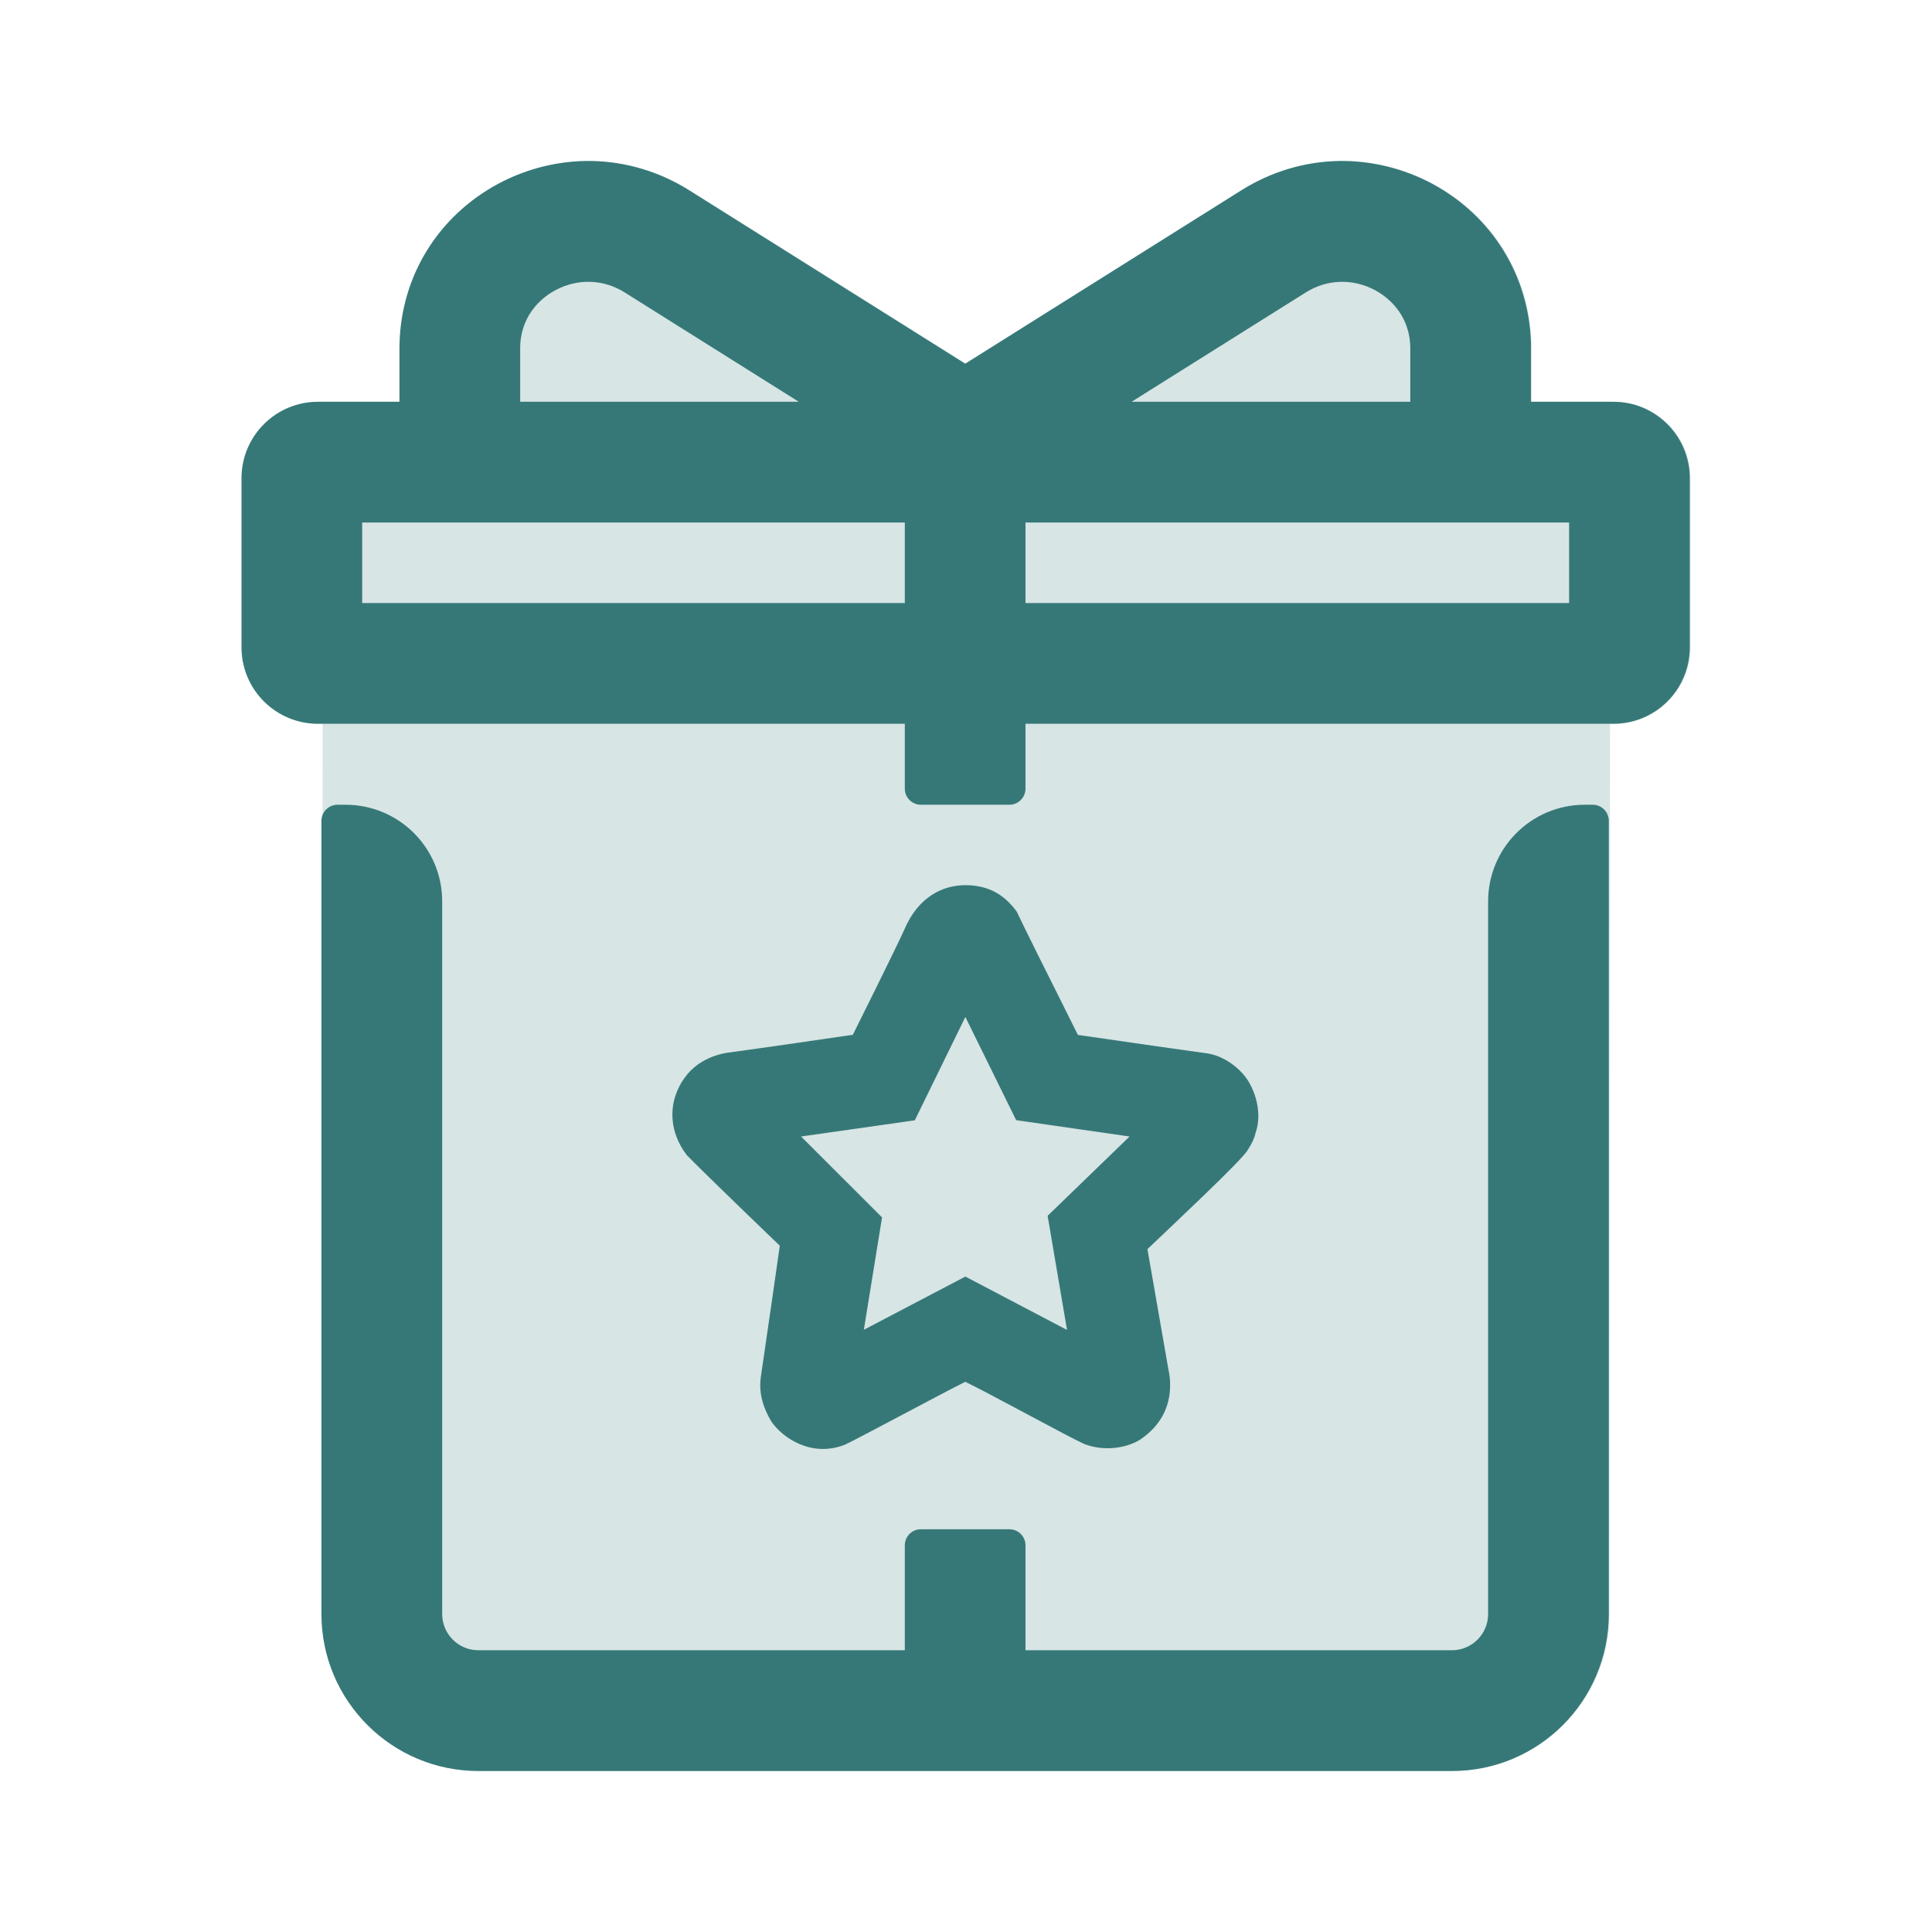
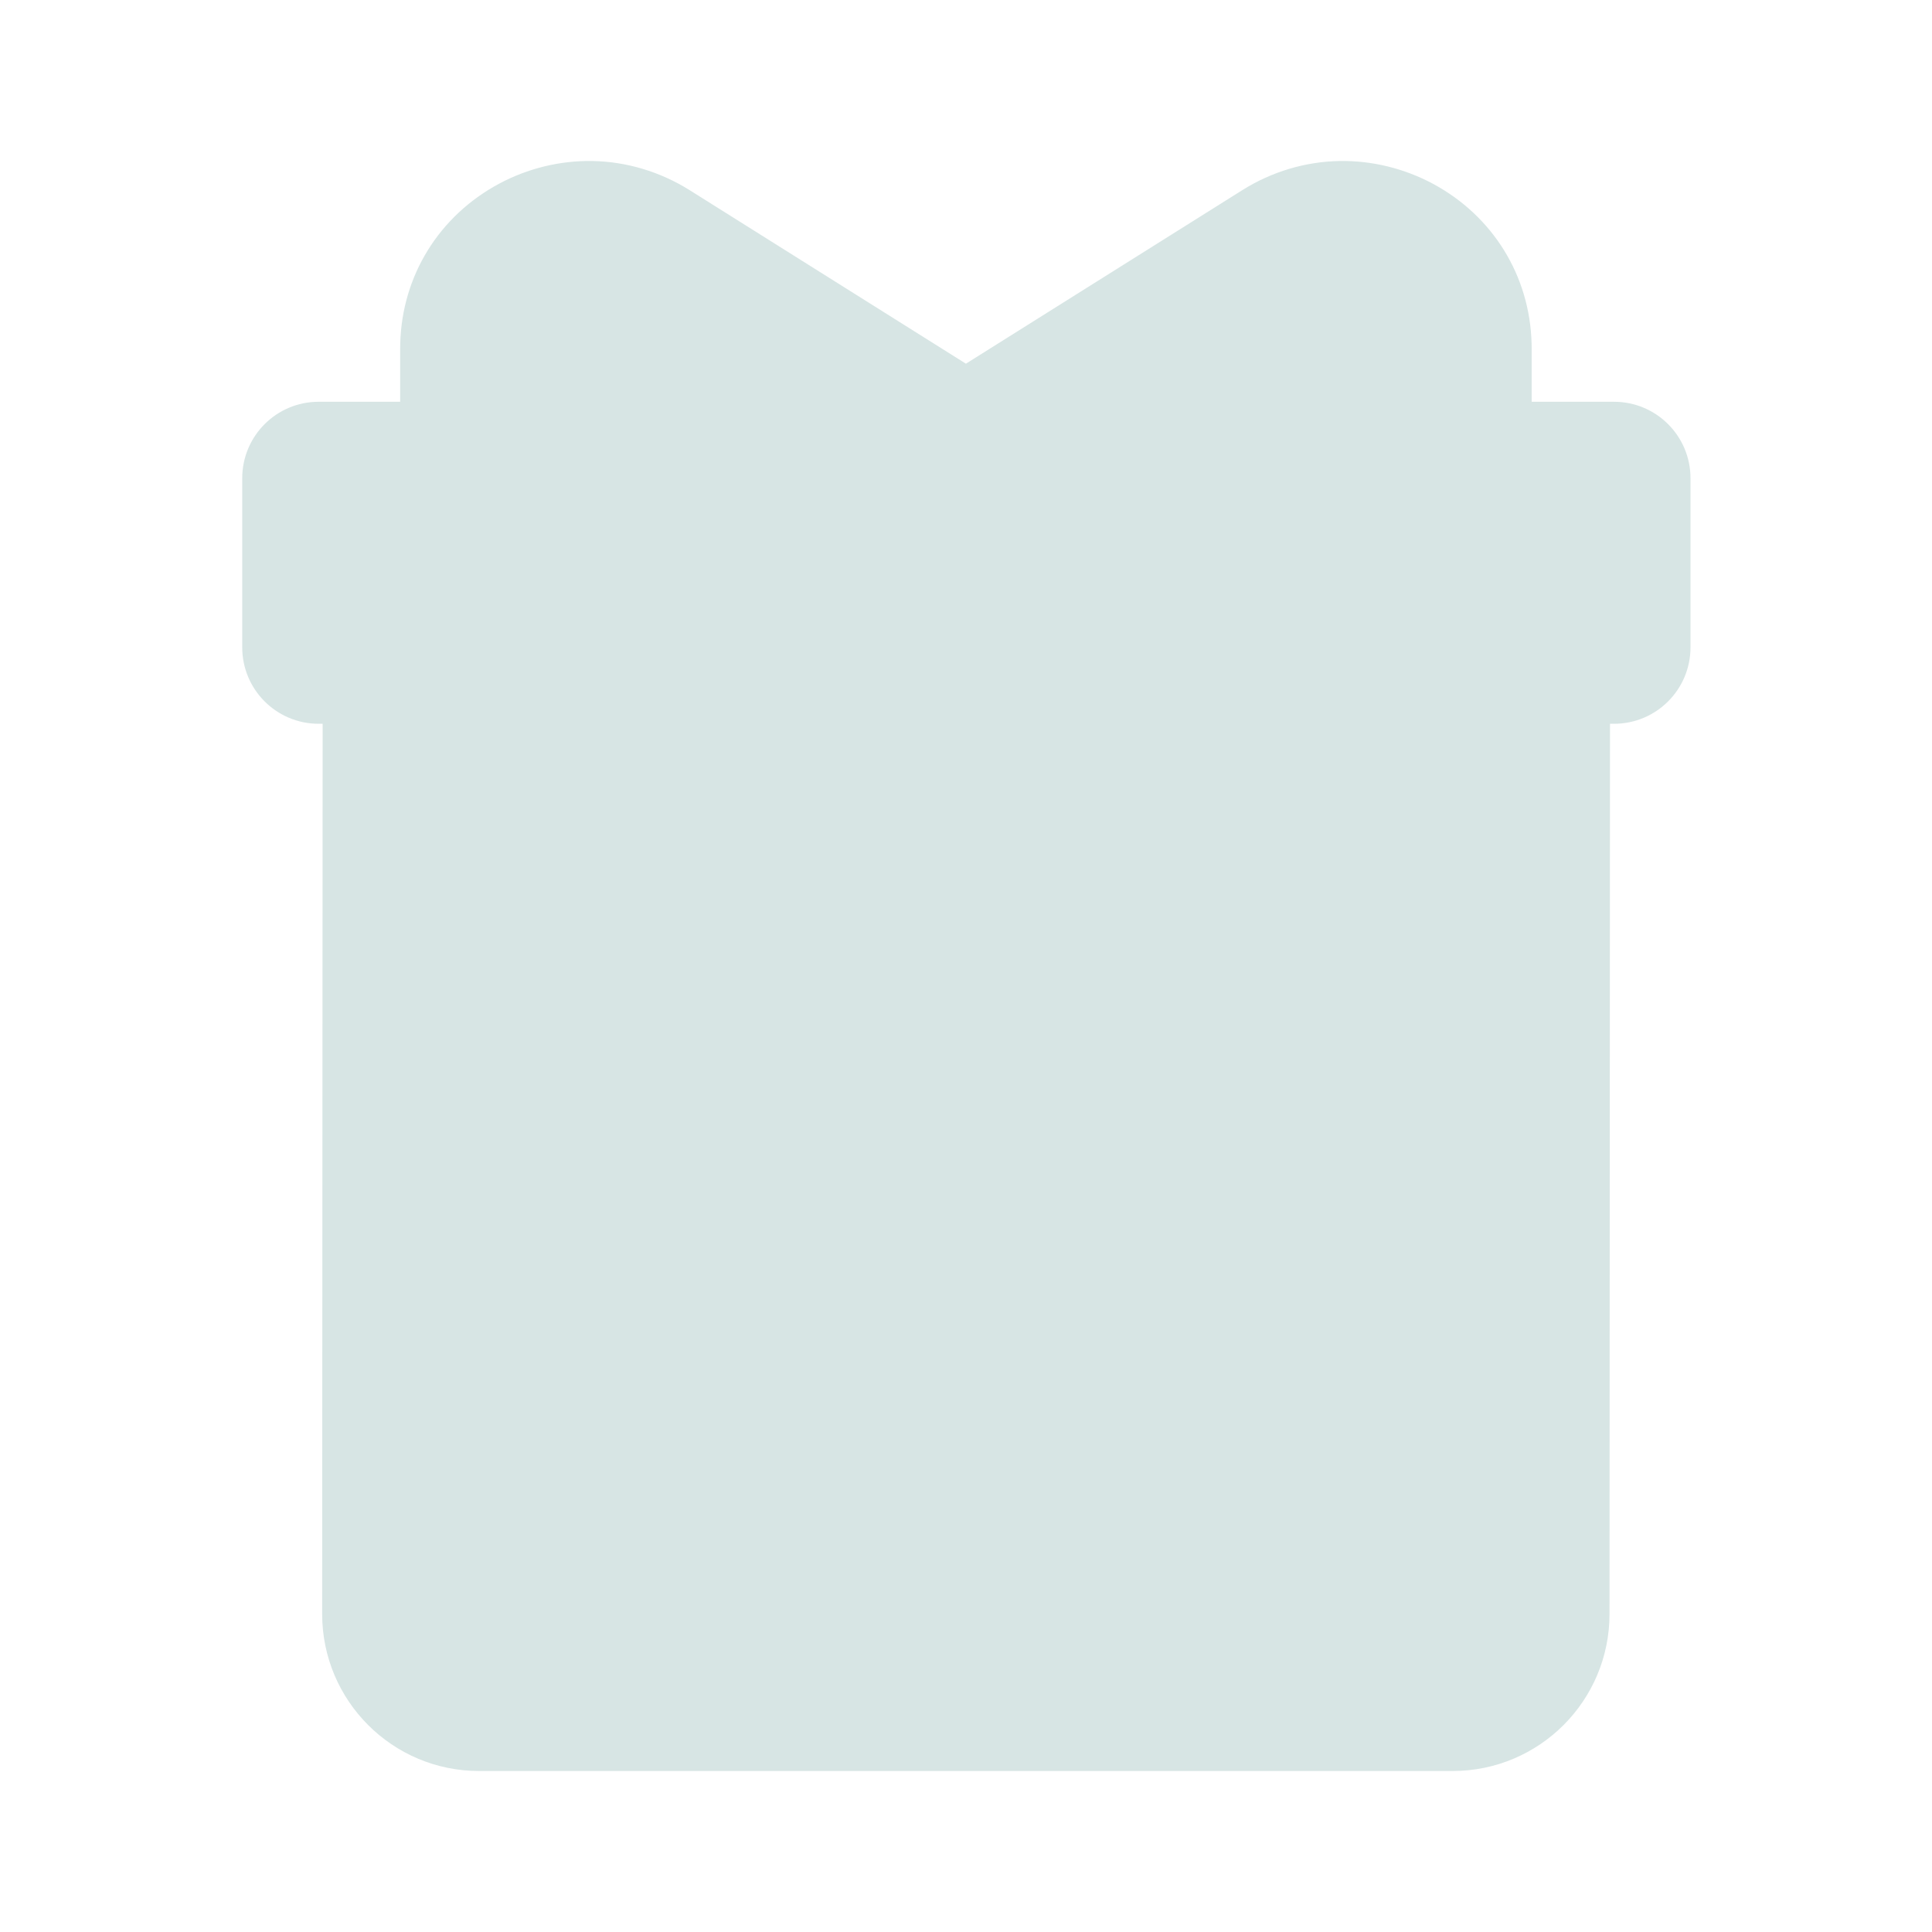
<svg xmlns="http://www.w3.org/2000/svg" width="24px" height="24px" viewBox="0 0 24 24" version="1.1">
  <title>1_iconography/icon3.0/twotone/shopping/redemption_item</title>
  <g id="1_iconography/icon3.0/twotone/shopping/redemption_item" stroke="none" stroke-width="1" fill="none" fill-rule="evenodd">
-     <rect id="Rectangle" x="0" y="0" width="24" height="24" />
    <g id="Group-29" transform="translate(3, 2)">
      <path d="M17.05,2.991 L16.027,2.991 L16.027,2.333 C16.027,2.311 16.027,2.289 16.026,2.267 C16.004,1.425 15.545,0.683 14.799,0.282 C14.443,0.092 14.044,-0.006 13.644,0 C13.218,0.007 12.799,0.132 12.434,0.361 L8.999,2.518 L5.565,0.361 C5.199,0.132 4.78,0.007 4.355,0 C3.955,-0.006 3.555,0.092 3.2,0.282 C2.453,0.683 1.994,1.425 1.972,2.267 C1.971,2.289 1.971,2.311 1.971,2.333 L1.971,2.991 L0.958,2.991 C0.434,2.991 0.009,3.416 0.009,3.941 L0.009,6.041 C0.009,6.566 0.434,6.991 0.958,6.991 L1.008,6.991 L1.002,18.05 C1.002,19.127 1.875,20 2.951,20 L15.045,20 C16.122,20 16.994,19.127 16.994,18.05 L17,6.991 L17.05,6.991 C17.575,6.991 18,6.566 18,6.041 L18,3.941 C18,3.416 17.575,2.991 17.05,2.991" id="Fill-1" fill="#D7E5E4" />
-       <path d="M1.293,7.997 C1.956,7.997 2.493,8.534 2.493,9.197 L2.493,18.05 C2.493,18.298 2.694,18.5 2.942,18.5 L8.24,18.5 L8.24,17.197 C8.24,17.086 8.329,16.997 8.44,16.997 L9.539,16.997 C9.649,16.997 9.739,17.086 9.739,17.197 L9.739,18.5 L15.036,18.5 C15.285,18.5 15.486,18.298 15.486,18.05 L15.486,9.197 C15.486,8.534 16.023,7.997 16.686,7.997 L16.786,7.997 C16.896,7.997 16.985,8.086 16.985,8.197 L16.985,18.05 C16.985,19.127 16.113,20 15.036,20 L2.943,20 C1.866,20 0.993,19.127 0.993,18.05 L0.993,8.197 C0.993,8.086 1.083,7.997 1.193,7.997 Z M8.991,8.996 C9.306,8.996 9.491,9.136 9.63,9.324 C9.667,9.403 9.753,9.578 9.855,9.784 L10.016,10.107 C10.044,10.162 10.071,10.217 10.098,10.27 L10.308,10.692 C10.345,10.767 10.374,10.824 10.39,10.856 C11.153,10.968 11.585,11.027 11.955,11.08 C12.205,11.101 12.438,11.291 12.528,11.467 C12.588,11.576 12.685,11.827 12.595,12.08 C12.583,12.14 12.548,12.212 12.497,12.29 C12.423,12.419 11.49,13.291 11.254,13.517 C11.349,14.054 11.5,14.939 11.515,15.014 C11.53,15.088 11.632,15.545 11.195,15.861 C11.074,15.957 10.774,16.053 10.471,15.939 C10.251,15.839 9.304,15.316 8.991,15.165 C8.575,15.376 7.744,15.826 7.502,15.944 C7.085,16.112 6.724,15.863 6.585,15.663 C6.426,15.402 6.437,15.204 6.452,15.101 C6.505,14.748 6.687,13.475 6.687,13.475 C6.687,13.475 5.756,12.581 5.531,12.349 C5.297,12.04 5.35,11.752 5.38,11.644 C5.506,11.231 5.823,11.116 6.023,11.079 C6.479,11.018 7.324,10.894 7.542,10.862 L7.594,10.855 C7.594,10.855 8.112,9.817 8.233,9.55 C8.408,9.134 8.72,8.996 8.991,8.996 Z M8.992,10.633 L8.364,11.917 L6.951,12.118 L7.957,13.123 L7.731,14.519 L8.992,13.858 L10.255,14.521 L10.014,13.103 L11.032,12.118 L9.623,11.915 L8.992,10.633 Z M9.739,5.491 L16.492,5.491 L16.492,4.491 L9.739,4.491 L9.739,5.491 Z M13.222,1.632 C13.485,1.467 13.806,1.457 14.082,1.605 C14.209,1.673 14.507,1.879 14.519,2.307 C14.519,2.316 14.519,2.324 14.519,2.333 L14.519,2.991 L11.057,2.991 L13.222,1.632 Z M1.499,5.491 L8.24,5.491 L8.24,4.491 L1.499,4.491 L1.499,5.491 Z M3.462,2.333 C3.462,2.324 3.462,2.316 3.462,2.307 C3.473,1.879 3.771,1.673 3.899,1.605 C4.175,1.457 4.496,1.467 4.759,1.632 L6.923,2.991 L3.462,2.991 L3.462,2.333 Z M17.042,2.991 L16.018,2.991 L16.018,2.333 C16.018,2.311 16.018,2.289 16.018,2.267 C15.995,1.425 15.536,0.683 14.79,0.282 C14.434,0.092 14.035,-0.006 13.635,0 C13.209,0.007 12.791,0.132 12.425,0.361 L8.99,2.518 L5.556,0.361 C5.19,0.132 4.772,0.007 4.346,0 C3.946,-0.006 3.546,0.092 3.191,0.282 C2.444,0.683 1.985,1.425 1.963,2.267 C1.963,2.289 1.962,2.311 1.962,2.333 L1.962,2.991 L0.95,2.991 C0.425,2.991 0,3.416 0,3.941 L0,6.041 C0,6.566 0.425,6.991 0.95,6.991 L8.24,6.991 L8.24,7.797 C8.24,7.907 8.329,7.997 8.44,7.997 L9.539,7.997 C9.649,7.997 9.739,7.907 9.739,7.797 L9.739,6.991 L17.042,6.991 C17.566,6.991 17.991,6.566 17.991,6.041 L17.991,3.941 C17.991,3.416 17.566,2.991 17.042,2.991 L17.042,2.991 Z" id="Combined-Shape" fill="#367878" />
    </g>
  </g>
</svg>